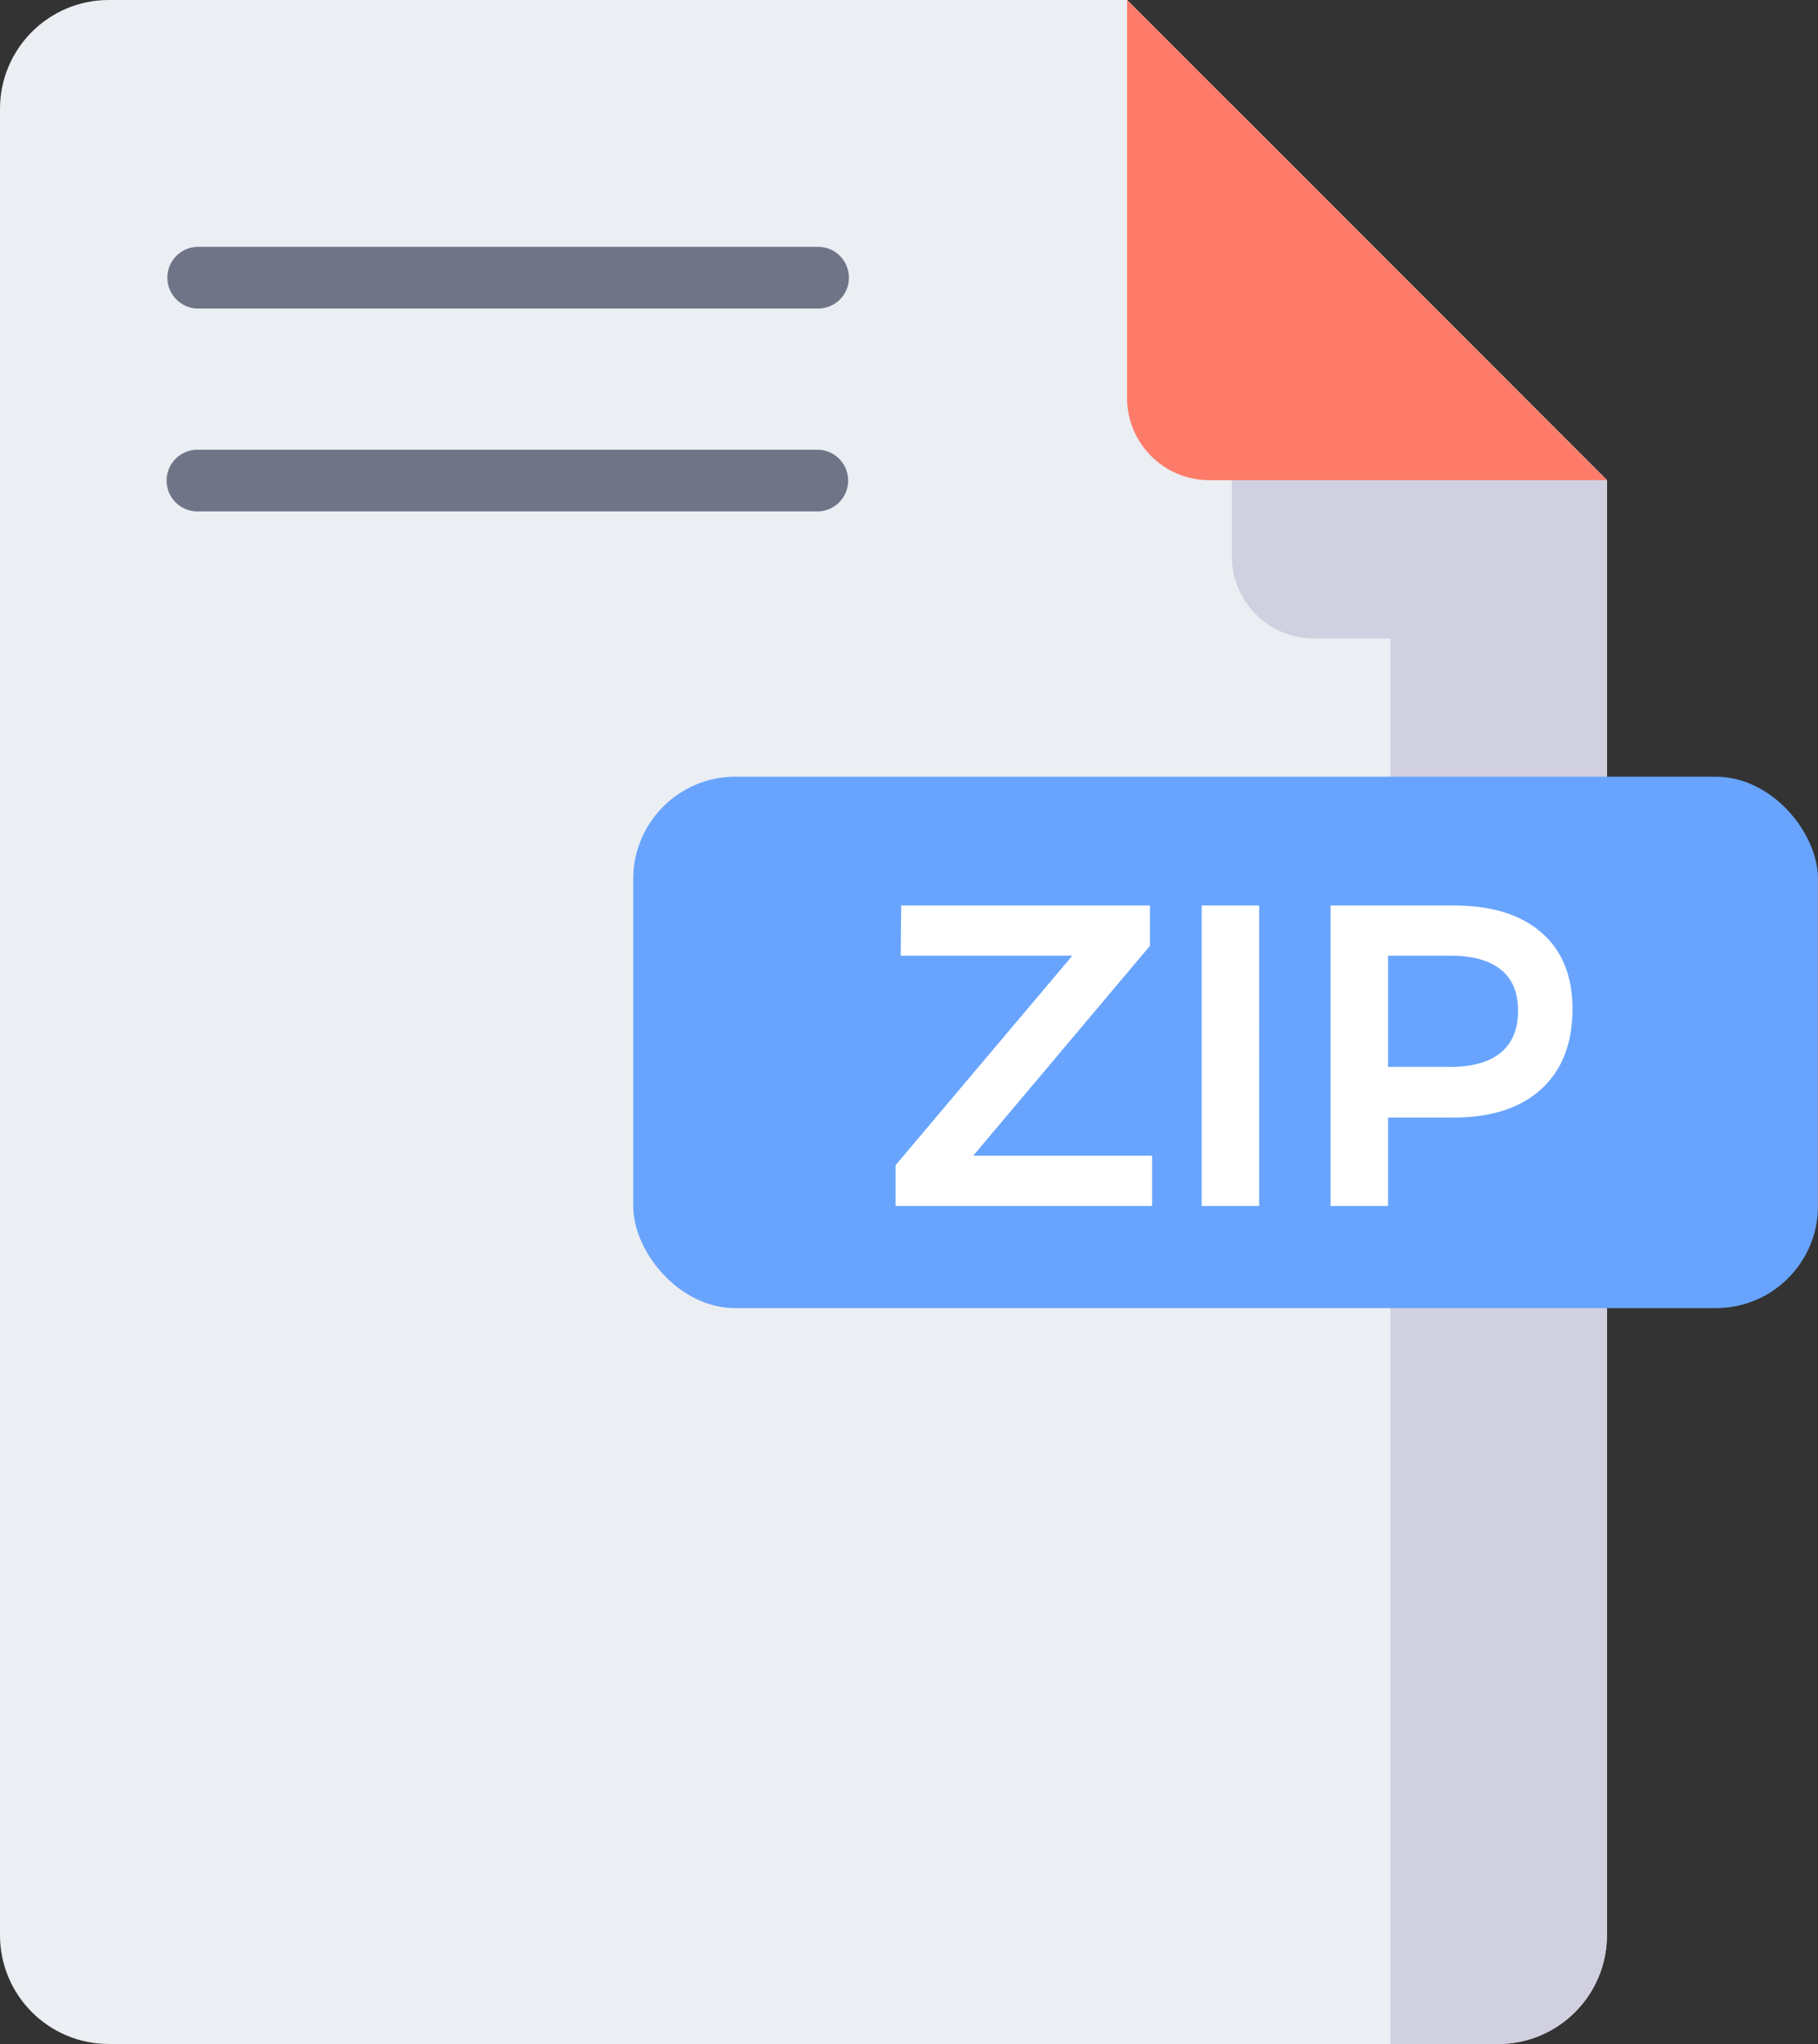
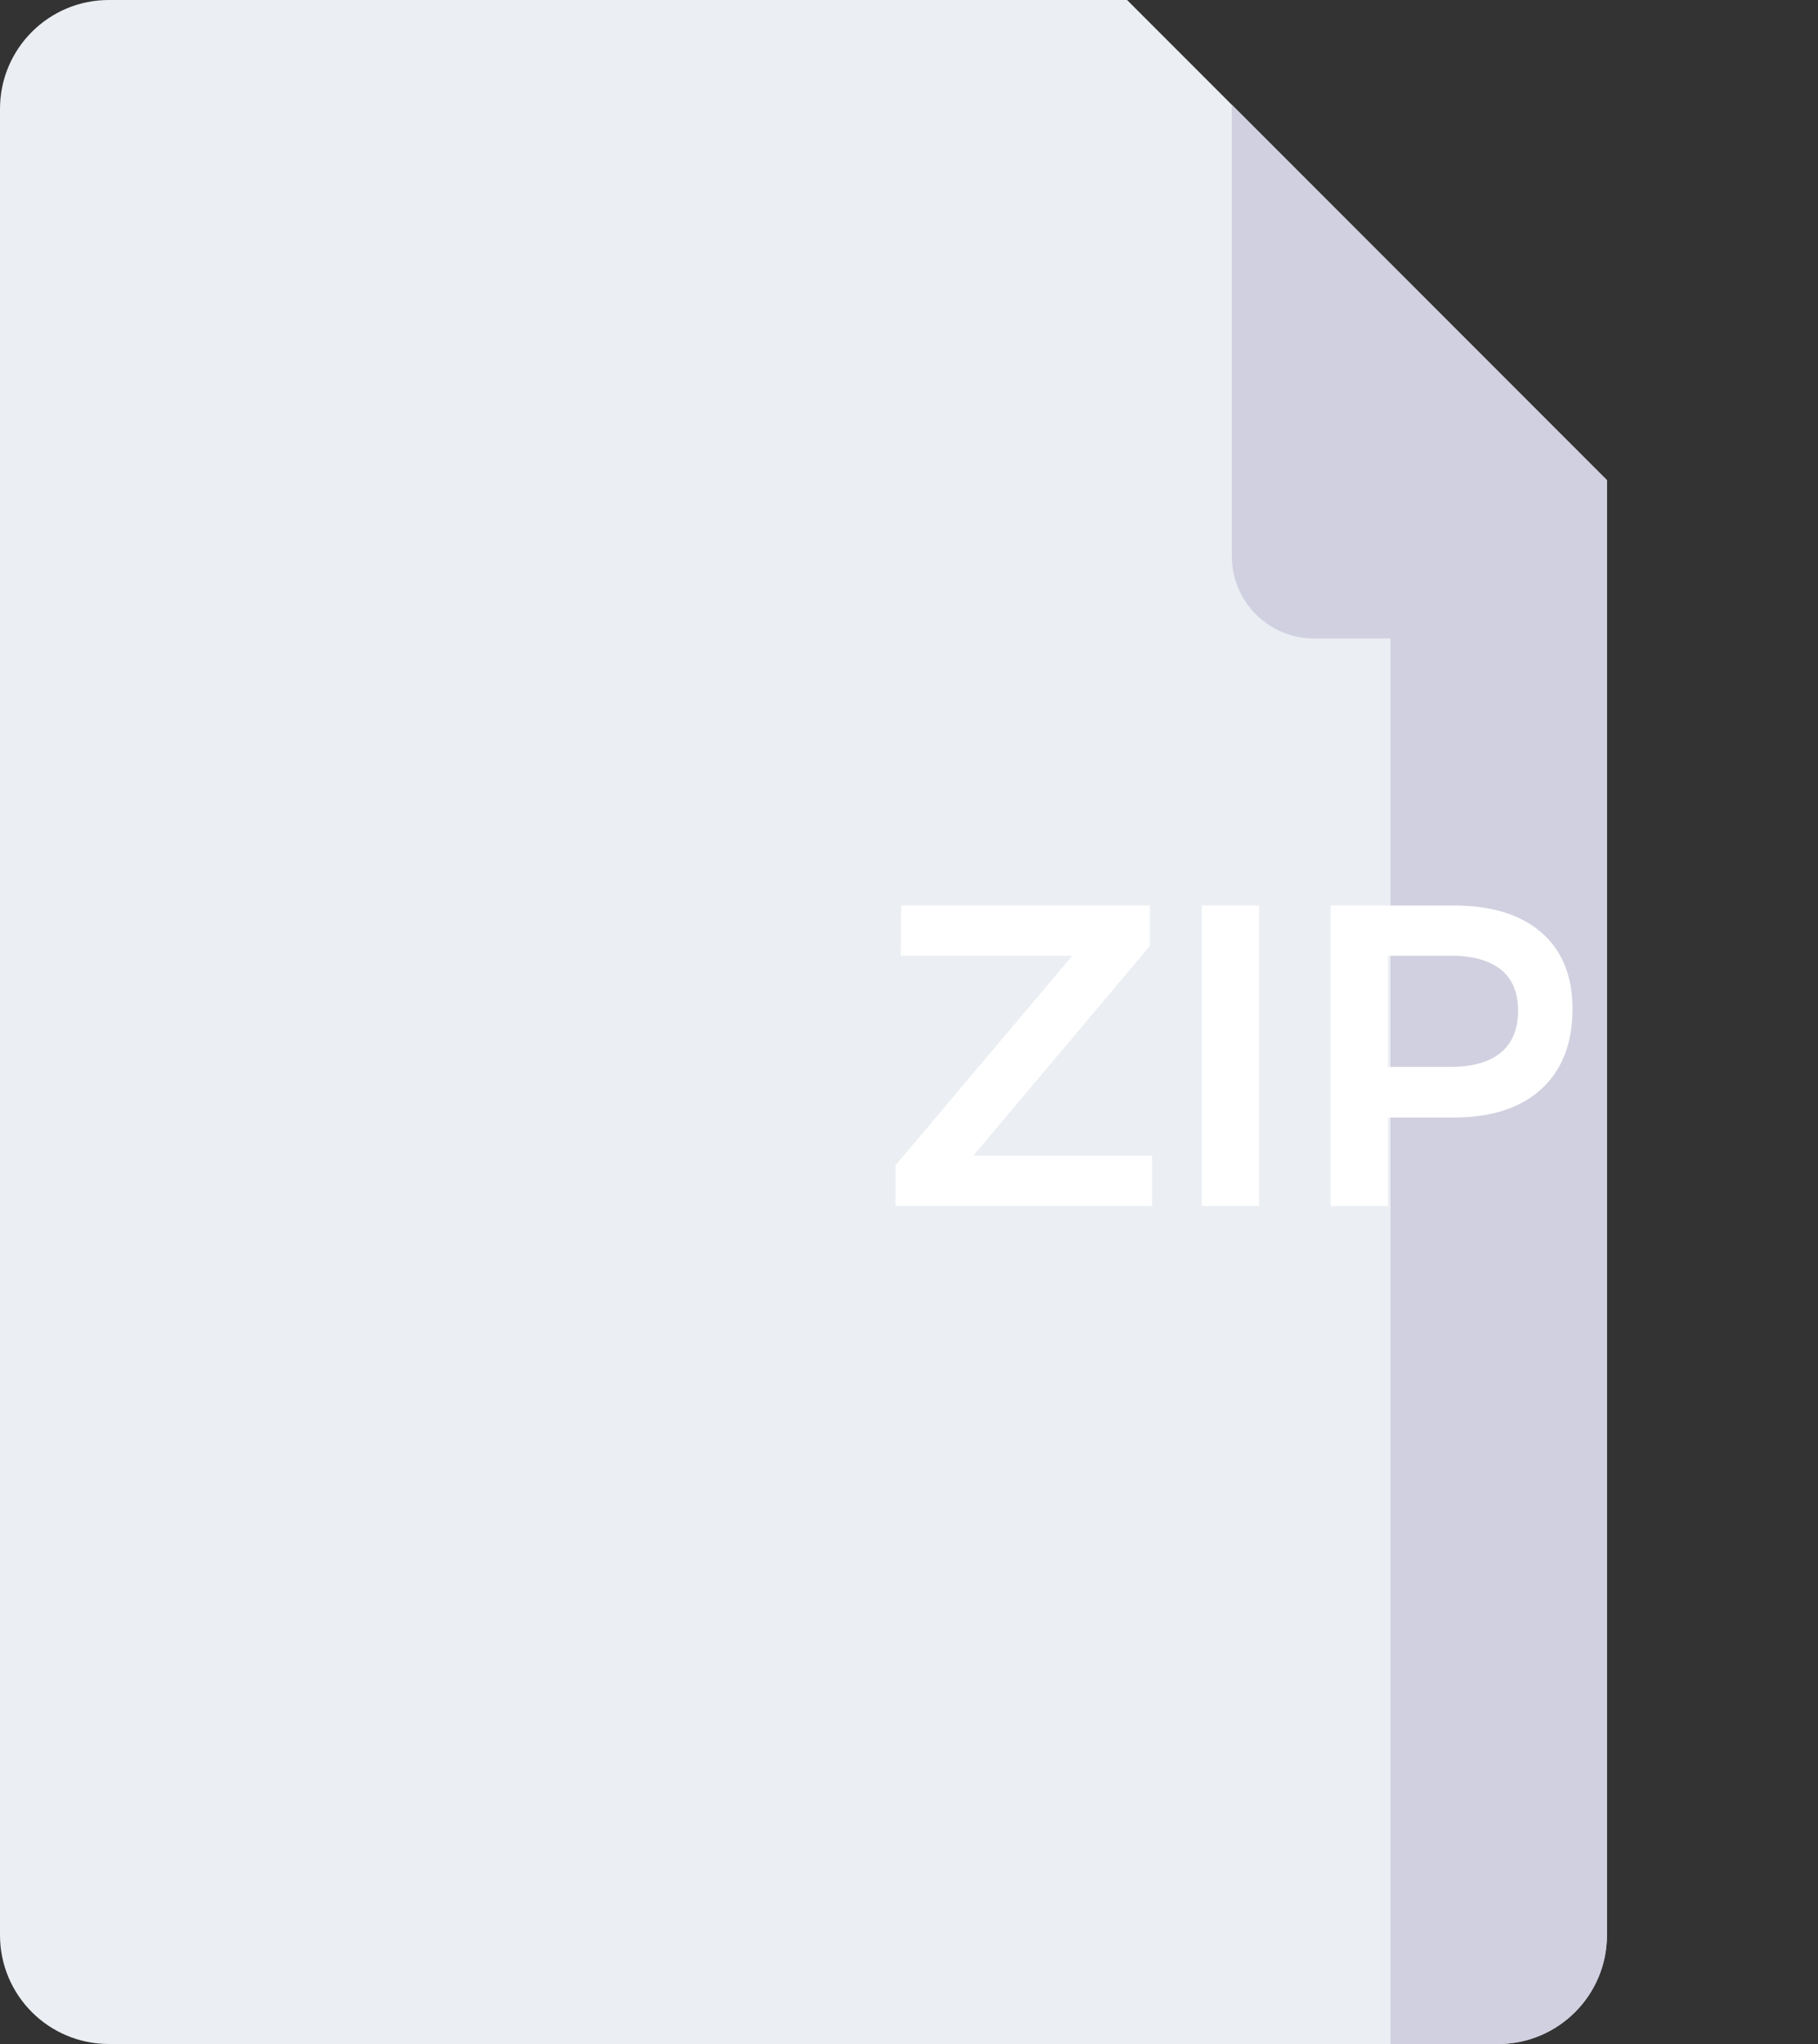
<svg xmlns="http://www.w3.org/2000/svg" width="178" height="200" viewBox="0 0 178 200">
  <rect x="0" y="0" width="178" height="200" fill="#333333" stroke="none" />
  <g fill="none" fill-rule="evenodd">
    <path fill="#EBEEF2" d="M0 10.654v178.692C0 195.23 4.77 200 10.654 200H146.68c5.883 0 10.653-4.77 10.653-10.654V46.982L110.352 0H10.654C4.77 0 0 4.77 0 10.654z" />
    <path fill="#D0D0E0" d="M120.612 10.26v44.164a8.05 8.05 0 008.049 8.05h7.48V200h10.539c5.883 0 10.653-4.77 10.653-10.654V46.982L120.612 10.26z" />
-     <path fill="#FD7B68" d="M110.352 0l46.981 46.982h-38.932a8.05 8.05 0 01-8.05-8.05V0z" />
-     <path fill="#6F7587" d="M80.1 30.188H19.33a3.019 3.019 0 010-6.036H80.1a3.018 3.018 0 110 6.036zm0 19.853H19.33a3.018 3.018 0 110-6.036H80.1a3.019 3.019 0 010 6.036z" />
-     <rect width="116" height="52" x="62" y="76" fill="#68A4FD" rx="10" />
-     <path fill="#FFF" d="M88.232 88.6h24.36v3.948l-17.304 20.538h17.514V118H87.686v-3.99l17.304-20.496h-16.8l.042-4.914zm29.422 0h5.628V118h-5.628V88.6zm24.676 0c3.696 0 6.559.882 8.589 2.646 2.03 1.764 3.045 4.256 3.045 7.476 0 3.36-1.015 5.971-3.045 7.833-2.03 1.862-4.893 2.793-8.589 2.793h-6.426V118h-5.628V88.6h12.054zm-.294 15.792c2.128 0 3.759-.462 4.893-1.386 1.134-.924 1.701-2.296 1.701-4.116 0-1.792-.567-3.136-1.701-4.032-1.134-.896-2.765-1.344-4.893-1.344h-6.132v10.878h6.132z" />
+     <path fill="#FFF" d="M88.232 88.6h24.36v3.948l-17.304 20.538h17.514V118H87.686v-3.99l17.304-20.496h-16.8l.042-4.914zm29.422 0h5.628V118h-5.628V88.6m24.676 0c3.696 0 6.559.882 8.589 2.646 2.03 1.764 3.045 4.256 3.045 7.476 0 3.36-1.015 5.971-3.045 7.833-2.03 1.862-4.893 2.793-8.589 2.793h-6.426V118h-5.628V88.6h12.054zm-.294 15.792c2.128 0 3.759-.462 4.893-1.386 1.134-.924 1.701-2.296 1.701-4.116 0-1.792-.567-3.136-1.701-4.032-1.134-.896-2.765-1.344-4.893-1.344h-6.132v10.878h6.132z" />
  </g>
</svg>